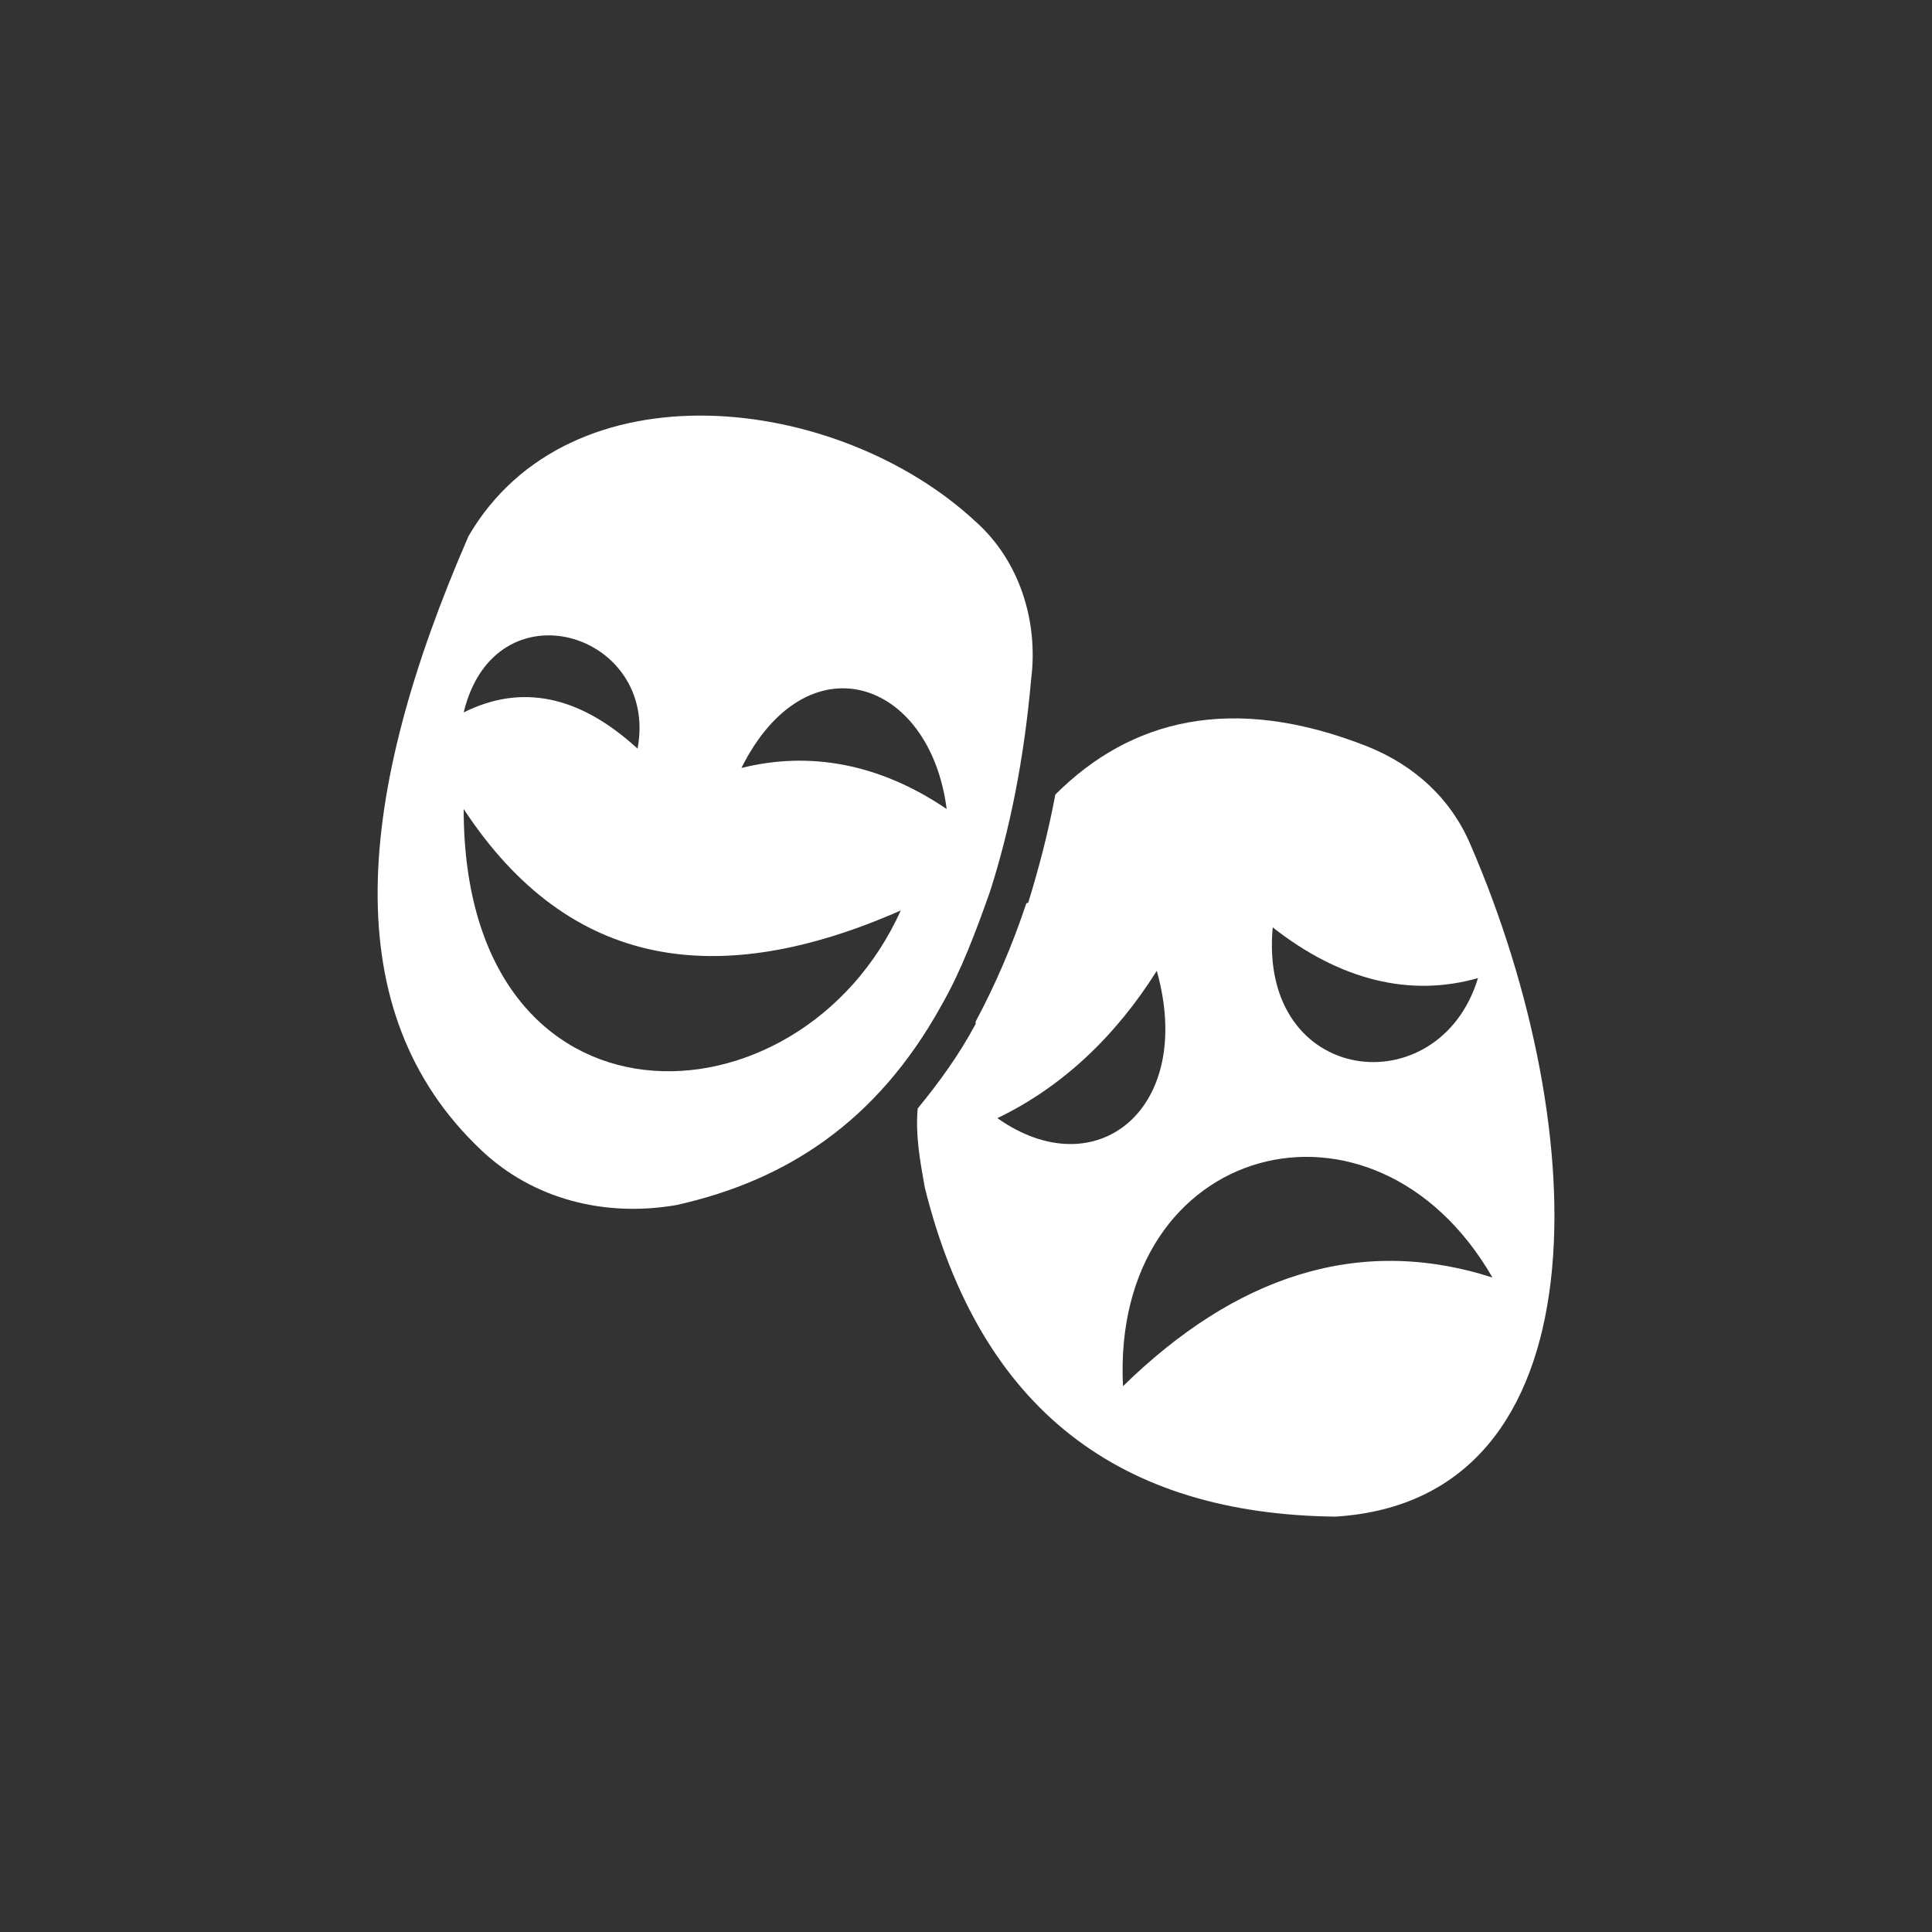
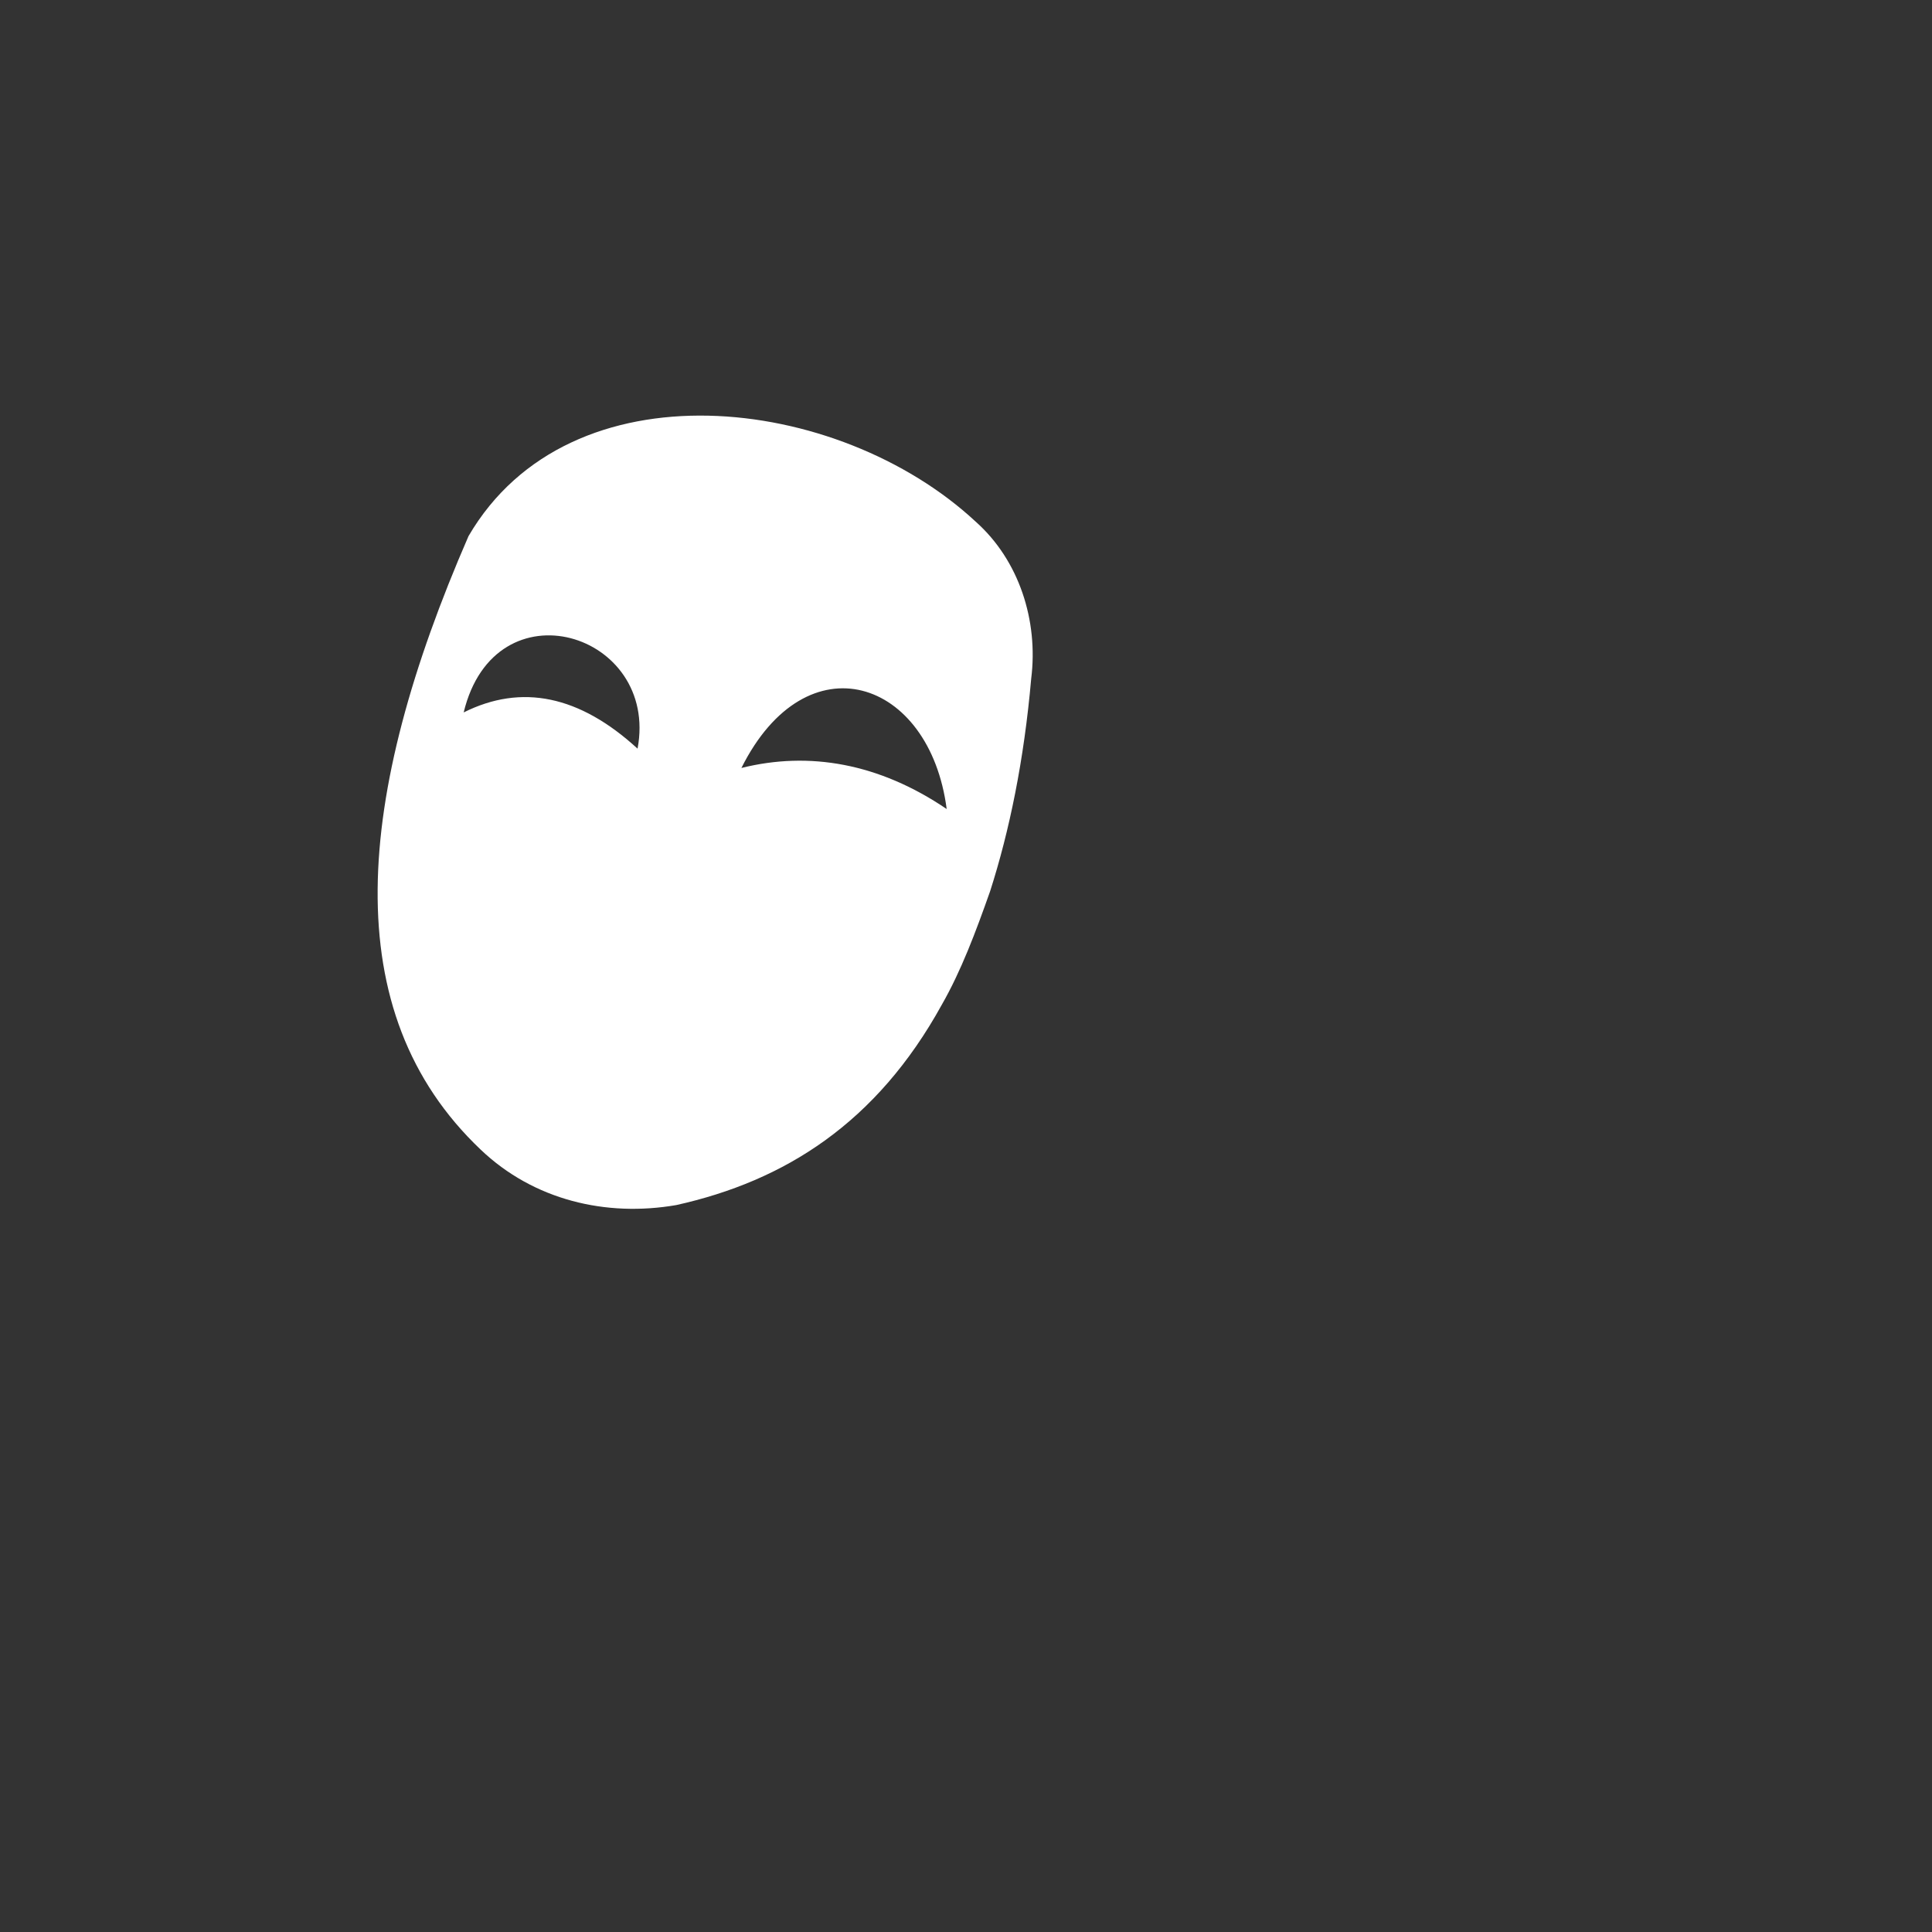
<svg xmlns="http://www.w3.org/2000/svg" version="1.1" id="Layer_1" x="0px" y="0px" viewBox="0 0 80 80" style="enable-background:new 0 0 80 80;" xml:space="preserve">
  <rect x="0" y="0" width="80" height="80" fill="#333333" stroke="none" />
  <style type="text/css">
	.st0{fill:#FFFFFF;}
</style>
  <g>
-     <path class="st0" d="M39,41.6c0.8-1.4,1.4-3,2-4.7c0,0,0,0,0,0c0.8-2.5,1.4-5.4,1.7-8.8c0.3-2.4-0.5-4.9-2.3-6.5   c-5.7-5.3-16.8-6.6-21,0.6c-4.7,10.8-5.5,19.7,0.5,25.4c2.2,2.1,5.2,2.8,8.1,2.3C32.5,48.9,36.3,46.5,39,41.6   C39,41.6,39,41.6,39,41.6z M39.2,33.5c-2.8-1.9-5.7-2.4-8.5-1.7C33.4,26.4,38.5,28.1,39.2,33.5z M26.4,31c-2.4-2.2-4.8-2.7-7.2-1.5   C20.5,24.1,27.3,26.2,26.4,31z M19.2,33.5c4.4,6.7,10.6,7.5,18.1,4.2C33.1,47,19.2,47.4,19.2,33.5z" />
-     <path class="st0" d="M60.9,35c-0.8-1.9-2.3-3.3-4.3-4.1c-5.6-2.2-9.8-1.1-12.9,2c-0.3,1.6-0.7,3.1-1.1,4.4c0,0,0,0.1-0.1,0.1   c-0.6,1.8-1.3,3.4-2.1,4.9c0,0,0,0.1,0,0.1c-0.7,1.3-1.5,2.4-2.4,3.5c-0.1,1.1,0.1,2.2,0.3,3.3c2.3,9.2,8.1,13.5,17,13.6   C66.5,62.1,66,46.8,60.9,35z M52.7,38.4c2.8,2.2,5.7,2.9,8.5,2.1C59.6,45.8,52.1,45,52.7,38.4z M41.3,46.3c2.7-1.3,4.9-3.4,6.6-6.1   C49.5,45.9,45.4,49.2,41.3,46.3z M46.5,57.4c-0.5-10.1,10.4-13,15.3-4.5C56.2,51.1,51.1,52.9,46.5,57.4z" />
+     <path class="st0" d="M39,41.6c0.8-1.4,1.4-3,2-4.7c0,0,0,0,0,0c0.8-2.5,1.4-5.4,1.7-8.8c0.3-2.4-0.5-4.9-2.3-6.5   c-5.7-5.3-16.8-6.6-21,0.6c-4.7,10.8-5.5,19.7,0.5,25.4c2.2,2.1,5.2,2.8,8.1,2.3C32.5,48.9,36.3,46.5,39,41.6   C39,41.6,39,41.6,39,41.6z M39.2,33.5c-2.8-1.9-5.7-2.4-8.5-1.7C33.4,26.4,38.5,28.1,39.2,33.5z M26.4,31c-2.4-2.2-4.8-2.7-7.2-1.5   C20.5,24.1,27.3,26.2,26.4,31z M19.2,33.5c4.4,6.7,10.6,7.5,18.1,4.2z" />
  </g>
</svg>